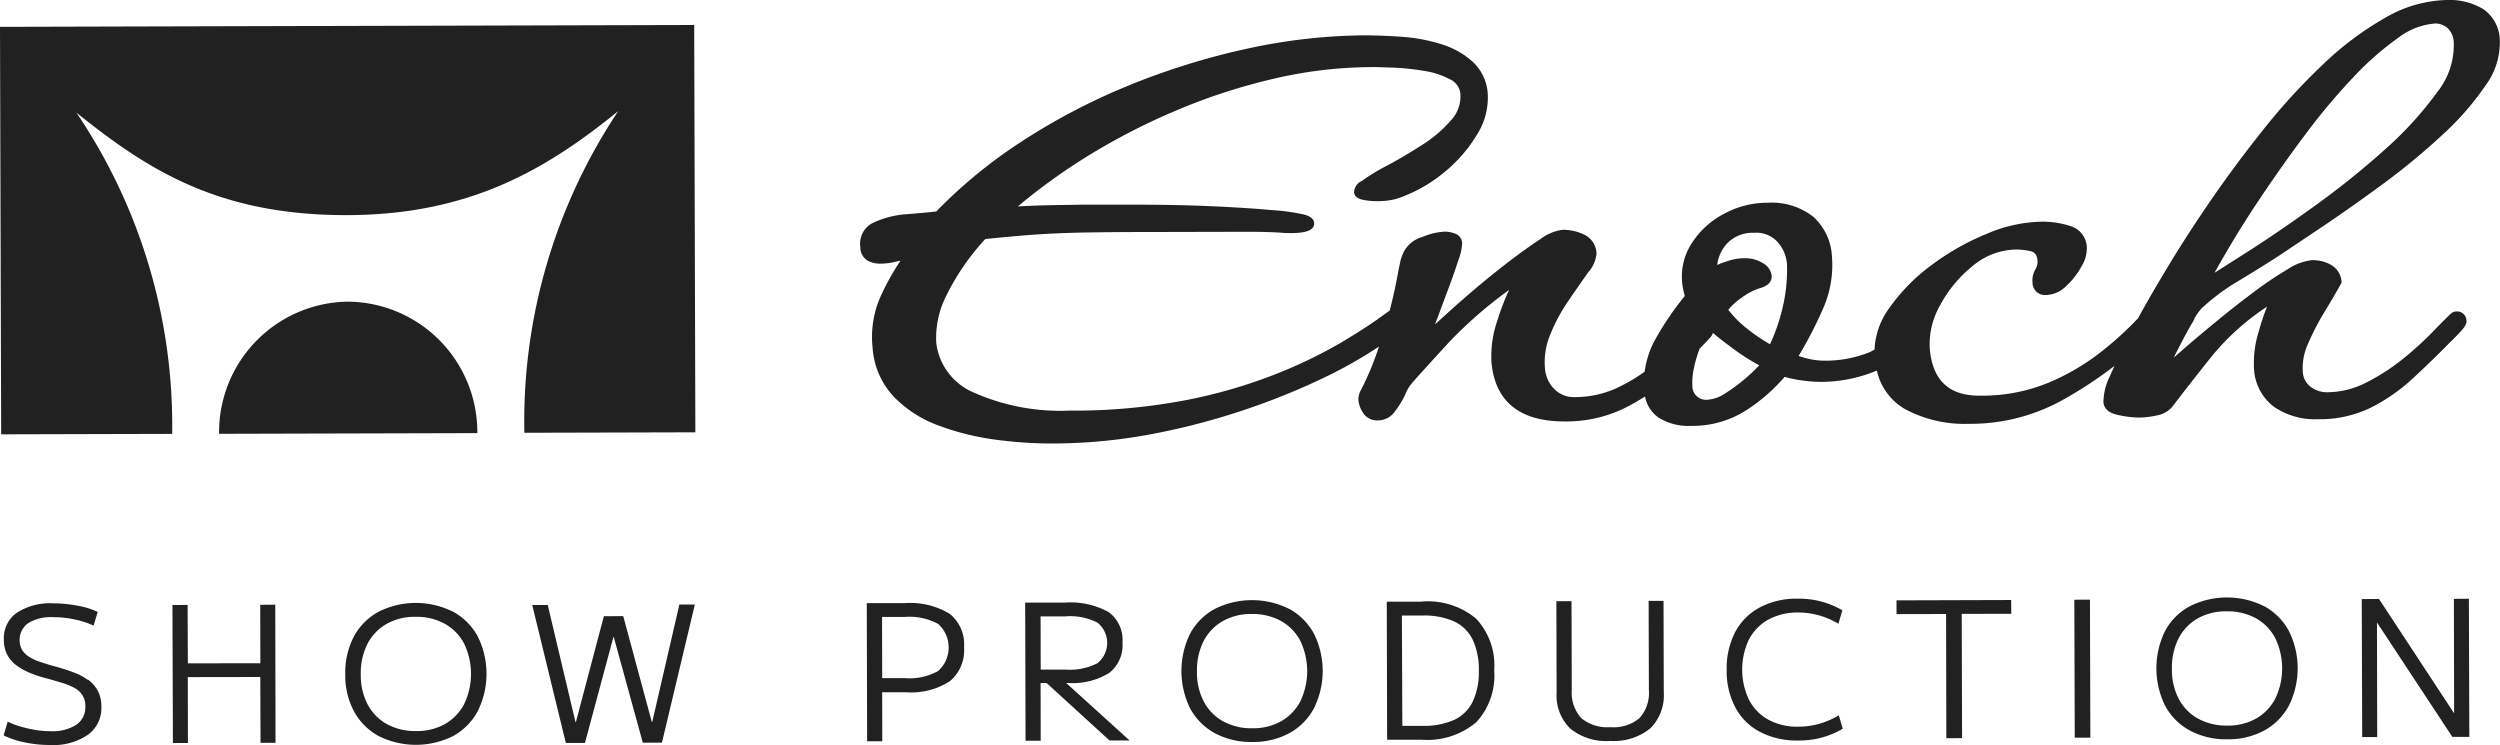
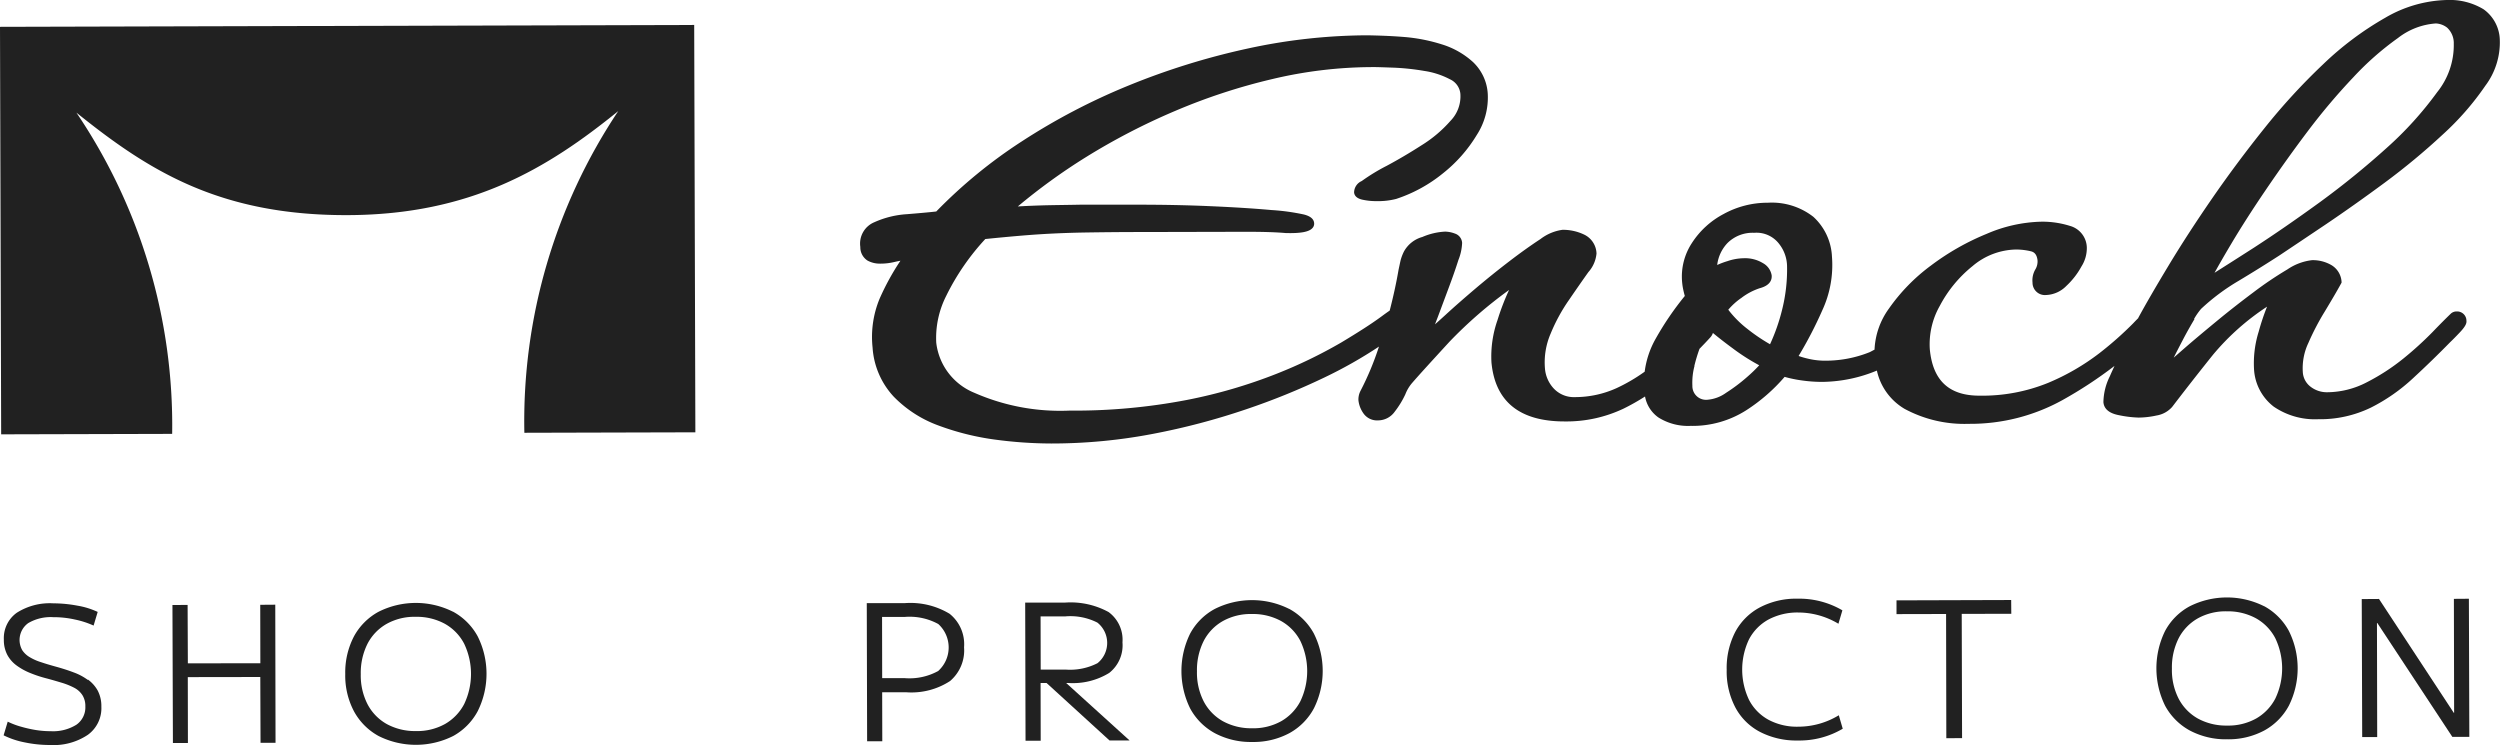
<svg xmlns="http://www.w3.org/2000/svg" id="Enoch_logo_Sort" data-name="Enoch logo_Sort" width="200" height="59.6" viewBox="0 0 200 59.6">
  <g id="Group_92" data-name="Group 92" transform="translate(0 1.988)">
    <path id="Path_187" data-name="Path 187" d="M55.523,2.139,0,2.289H0l.093,32.6,13.68-.037a44.634,44.634,0,0,0-7.661-25.7c5.692,4.572,11.366,8.23,21.7,8.2,9.854-.028,15.976-3.723,21.649-8.324a44.694,44.694,0,0,0-7.512,25.736l13.68-.037-.093-32.6h0Z" transform="translate(0 -2.13)" fill="#212121" />
-     <path id="Path_188" data-name="Path 188" d="M29.082,25.86a10.442,10.442,0,0,0-10.3,10.573l20.66-.056A10.441,10.441,0,0,0,29.082,25.86Z" transform="translate(-1.255 -3.716)" fill="#212121" />
  </g>
  <path id="Path_189" data-name="Path 189" d="M180.447,25.531a5.275,5.275,0,0,1,.569-.821,16.859,16.859,0,0,1,2.967-2.221c1.12-.672,2.23-1.362,3.285-2.044q1.47-.98,3.733-2.5c1.493-1.008,3.089-2.137,4.731-3.35a53.968,53.968,0,0,0,4.6-3.817,22.237,22.237,0,0,0,3.425-3.919,5.781,5.781,0,0,0,1.157-3.677A3.1,3.1,0,0,0,203.607.737,5.237,5.237,0,0,0,200.7,0h-.028a10.251,10.251,0,0,0-4.918,1.418,25.13,25.13,0,0,0-4.983,3.733,49.885,49.885,0,0,0-4.7,5.123c-1.493,1.866-2.911,3.77-4.209,5.655s-2.464,3.686-3.453,5.328-1.8,3.033-2.417,4.171v.019c-.121.121-.252.252-.4.411a27.786,27.786,0,0,1-2.7,2.389,18.337,18.337,0,0,1-4.106,2.38,13.965,13.965,0,0,1-5.487,1.026h-.019c-2.436,0-3.733-1.222-3.966-3.723a6.22,6.22,0,0,1,.8-3.462,10.11,10.11,0,0,1,2.622-3.182,5.513,5.513,0,0,1,3.518-1.325h0a5.184,5.184,0,0,1,1.138.14c.205.047.485.177.541.737a1.245,1.245,0,0,1-.177.719,1.722,1.722,0,0,0-.224,1.045.99.99,0,0,0,1.073,1h0a2.4,2.4,0,0,0,1.642-.737,6.135,6.135,0,0,0,1.2-1.549,2.733,2.733,0,0,0,.429-1.5,1.839,1.839,0,0,0-1.353-1.745,7.319,7.319,0,0,0-2.277-.336,11.653,11.653,0,0,0-4.377.97,19.888,19.888,0,0,0-4.451,2.529,14.862,14.862,0,0,0-3.387,3.471,6.015,6.015,0,0,0-1.138,3.266c-.131.065-.261.14-.383.2a9.468,9.468,0,0,1-3.779.681,5.858,5.858,0,0,1-1.166-.159,7.027,7.027,0,0,1-.747-.215,31.7,31.7,0,0,0,1.894-3.649,8.6,8.6,0,0,0,.775-4.3A4.592,4.592,0,0,0,150,17.347a5.393,5.393,0,0,0-3.639-1.129h-.028a7.293,7.293,0,0,0-3.509.9,6.775,6.775,0,0,0-2.548,2.333,4.892,4.892,0,0,0-.775,3.135,5.049,5.049,0,0,0,.093.607c.037.168.075.327.121.485a23.945,23.945,0,0,0-2.324,3.406,7.181,7.181,0,0,0-.886,2.65,13.78,13.78,0,0,1-2.249,1.316,8.052,8.052,0,0,1-3.322.719h0a2.207,2.207,0,0,1-1.67-.653,2.649,2.649,0,0,1-.737-1.633,5.8,5.8,0,0,1,.457-2.8,14,14,0,0,1,1.474-2.7q.882-1.288,1.54-2.212a2.584,2.584,0,0,0,.653-1.493,1.738,1.738,0,0,0-.952-1.493,3.933,3.933,0,0,0-1.773-.4,3.739,3.739,0,0,0-1.754.737c-.728.476-1.558,1.064-2.473,1.764s-1.82,1.428-2.725,2.193c-.877.747-1.68,1.446-2.4,2.109q-.476.434-.84.756c.065-.187.149-.392.233-.616l.858-2.3c.308-.821.569-1.568.775-2.221a4.131,4.131,0,0,0,.3-1.372.836.836,0,0,0-.569-.747,2.348,2.348,0,0,0-.793-.159h0a5.26,5.26,0,0,0-1.82.429,2.418,2.418,0,0,0-1.474,1.166,3.721,3.721,0,0,0-.261.681c-.047.2-.1.457-.168.775-.187,1.092-.429,2.184-.709,3.266-.177.121-.4.28-.691.495-.747.551-1.82,1.241-3.191,2.062a38.216,38.216,0,0,1-5.151,2.492A40.688,40.688,0,0,1,99.86,32a47.6,47.6,0,0,1-9.3.849h-.084a17.077,17.077,0,0,1-7.605-1.428,4.942,4.942,0,0,1-3.042-4.013,7.447,7.447,0,0,1,.8-3.742,18.942,18.942,0,0,1,3.126-4.544c1.745-.177,3.229-.308,4.414-.383,1.213-.075,2.445-.121,3.658-.14,1.232-.019,2.753-.037,4.572-.037l8.221-.019c1.269,0,2.324.028,3.154.1,1.213.037,1.876-.093,2.146-.392a.507.507,0,0,0,.14-.411c-.028-.327-.308-.551-.821-.681a17.165,17.165,0,0,0-2.585-.355c-1.344-.121-2.939-.224-4.862-.308-1.894-.084-3.845-.121-5.8-.121H91.349c-.905.019-1.82.028-2.725.047-.7.019-1.465.047-2.268.093a47.747,47.747,0,0,1,5.44-3.938,52.044,52.044,0,0,1,7.139-3.7,47.67,47.67,0,0,1,7.8-2.557,34.973,34.973,0,0,1,7.866-.952c.42-.009,1.045.019,1.876.047a19.366,19.366,0,0,1,2.408.261,6.438,6.438,0,0,1,2.034.663,1.425,1.425,0,0,1,.84,1.157,2.806,2.806,0,0,1-.784,2.165,10.244,10.244,0,0,1-2.333,1.969c-.933.6-1.866,1.148-2.771,1.633a15.478,15.478,0,0,0-2.006,1.222,1.007,1.007,0,0,0-.607.914c.019.2.149.467.681.579a5.08,5.08,0,0,0,1.129.112h.019a5.717,5.717,0,0,0,1.54-.177,11.723,11.723,0,0,0,3.723-2.034,11.493,11.493,0,0,0,2.715-3.07,5.518,5.518,0,0,0,.886-3.3,3.8,3.8,0,0,0-1.194-2.557,6.568,6.568,0,0,0-2.5-1.409,13.612,13.612,0,0,0-3.042-.588c-1.045-.084-2-.112-2.874-.131a45.716,45.716,0,0,0-9.658,1.073A57.228,57.228,0,0,0,95.2,6.849a50.95,50.95,0,0,0-8.538,4.47,39.452,39.452,0,0,0-6.831,5.6c-.663.075-1.437.14-2.333.215a7.467,7.467,0,0,0-2.622.644,1.849,1.849,0,0,0-1.12,1.978,1.261,1.261,0,0,0,.579,1.092,2.043,2.043,0,0,0,.989.243,4.747,4.747,0,0,0,1.194-.14c.159-.037.308-.065.448-.093a19.86,19.86,0,0,0-1.661,3.023,7.989,7.989,0,0,0-.569,3.919,6.367,6.367,0,0,0,1.68,3.919,9.576,9.576,0,0,0,3.6,2.324,20.9,20.9,0,0,0,4.544,1.129,34.21,34.21,0,0,0,4.442.308h.075a43.049,43.049,0,0,0,8.109-.775,55.319,55.319,0,0,0,7.428-1.96A55.446,55.446,0,0,0,110.88,30.2a35.681,35.681,0,0,0,4.367-2.473,22.9,22.9,0,0,1-1.474,3.537,1.5,1.5,0,0,0-.168.765A2.222,2.222,0,0,0,114,33.062a1.325,1.325,0,0,0,1.176.569h0a1.644,1.644,0,0,0,1.334-.7,7.192,7.192,0,0,0,.849-1.39,3.119,3.119,0,0,1,.541-.905c.607-.7,1.614-1.8,2.977-3.285a34.64,34.64,0,0,1,4.778-4.153,19.124,19.124,0,0,0-.924,2.408,8.78,8.78,0,0,0-.485,3.378c.289,3.145,2.258,4.731,5.842,4.731h.028a10.637,10.637,0,0,0,4.7-1.026,17.252,17.252,0,0,0,1.717-.97,2.624,2.624,0,0,0,1.073,1.68,4.438,4.438,0,0,0,2.548.672h.019a7.985,7.985,0,0,0,4.442-1.241A14.126,14.126,0,0,0,147.7,30.15a10.2,10.2,0,0,0,1.409.289,11.5,11.5,0,0,0,1.605.112,11.7,11.7,0,0,0,4.367-.905,4.719,4.719,0,0,0,2.212,3.061,10.078,10.078,0,0,0,5.123,1.2h.037a15.22,15.22,0,0,0,7.475-1.9,33.913,33.913,0,0,0,4.162-2.734c-.121.271-.252.541-.364.812a4.8,4.8,0,0,0-.523,2.09c.047.551.476.9,1.269,1.045a8.924,8.924,0,0,0,1.549.187h0a6.949,6.949,0,0,0,1.437-.168,2.111,2.111,0,0,0,1.241-.681c.97-1.269,2.062-2.669,3.266-4.171a19.576,19.576,0,0,1,4.33-3.854,18.606,18.606,0,0,0-.672,2.006,8.483,8.483,0,0,0-.373,2.958,4.058,4.058,0,0,0,1.577,3.033,5.827,5.827,0,0,0,3.546,1.008h.028a9.306,9.306,0,0,0,4.208-.933,14.5,14.5,0,0,0,3.369-2.352C199,29.31,200,28.34,200.939,27.379c.159-.149.411-.4.756-.765.411-.429.579-.719.551-.942a.745.745,0,0,0-.775-.756h0a.682.682,0,0,0-.467.168c-.3.289-.784.765-1.465,1.474a27.38,27.38,0,0,1-2.342,2.128,16.8,16.8,0,0,1-2.93,1.9,6.934,6.934,0,0,1-3.126.793h0a2.13,2.13,0,0,1-1.362-.439,1.578,1.578,0,0,1-.625-1.185,4.721,4.721,0,0,1,.448-2.324,20.314,20.314,0,0,1,1.316-2.52c.5-.831.943-1.577,1.3-2.23l.037-.065v-.075a1.669,1.669,0,0,0-.784-1.316,2.949,2.949,0,0,0-1.586-.411h0a4.394,4.394,0,0,0-1.96.737,29.273,29.273,0,0,0-2.725,1.838c-1,.747-2,1.53-2.949,2.314-.97.8-1.857,1.54-2.613,2.2-.3.261-.569.5-.812.709.233-.467.5-.98.793-1.54s.6-1.092.877-1.558Zm1.642-3.7c.355-.644.8-1.418,1.334-2.314.765-1.288,1.689-2.734,2.753-4.3s2.193-3.154,3.369-4.712a50.208,50.208,0,0,1,3.649-4.32,23.306,23.306,0,0,1,3.574-3.145A5.558,5.558,0,0,1,199.8,1.876h0a1.577,1.577,0,0,1,.9.336,1.683,1.683,0,0,1,.532,1.288,6.006,6.006,0,0,1-1.334,3.882,28.039,28.039,0,0,1-4.022,4.442,66.411,66.411,0,0,1-5.328,4.33c-1.876,1.362-3.658,2.594-5.3,3.658C183.955,20.641,182.919,21.3,182.089,21.826Zm-37.877,2.025a4.948,4.948,0,0,1,1.5-.8c.84-.224.98-.681.952-1.026a1.371,1.371,0,0,0-.7-.98,2.739,2.739,0,0,0-1.512-.392,4.221,4.221,0,0,0-1.325.233,6.339,6.339,0,0,0-.821.308,3.057,3.057,0,0,1,.821-1.754,2.84,2.84,0,0,1,2.128-.821h.009a2.273,2.273,0,0,1,2.006.9,2.956,2.956,0,0,1,.625,1.81,13.17,13.17,0,0,1-.392,3.425,15.152,15.152,0,0,1-.97,2.781,14.409,14.409,0,0,1-1.829-1.241,8.285,8.285,0,0,1-1.512-1.521,5.406,5.406,0,0,1,1.017-.924Zm-3.733,5.412a12.81,12.81,0,0,1,.411-1.362c.28-.289.569-.588.83-.877a.978.978,0,0,0,.243-.392q.672.56,1.624,1.26a16.368,16.368,0,0,0,2.081,1.325,11.4,11.4,0,0,1-.943.914,13.635,13.635,0,0,1-1.708,1.288,2.938,2.938,0,0,1-1.446.551h0a1.094,1.094,0,0,1-1.25-1.11,5.173,5.173,0,0,1,.168-1.586Z" transform="translate(-4.93 0)" fill="#212121" />
  <g id="Group_93" data-name="Group 93" transform="translate(0.289 47.796)">
    <path id="Path_190" data-name="Path 190" d="M7.047,57.851A4.457,4.457,0,0,0,5.9,57.244c-.439-.168-.914-.317-1.418-.457-.439-.121-.821-.233-1.176-.355a4.066,4.066,0,0,1-.905-.4,1.819,1.819,0,0,1-.6-.56,1.661,1.661,0,0,1,.476-2.165,3.541,3.541,0,0,1,2.006-.476,7.762,7.762,0,0,1,1.726.187,7.105,7.105,0,0,1,1.5.485l.327-1.092a6.22,6.22,0,0,0-1.614-.5,10.418,10.418,0,0,0-1.932-.187,4.911,4.911,0,0,0-2.93.756A2.492,2.492,0,0,0,.329,54.622,2.56,2.56,0,0,0,.6,55.835a2.526,2.526,0,0,0,.747.859,4.949,4.949,0,0,0,1.1.607,9.867,9.867,0,0,0,1.344.439c.448.121.859.243,1.232.355A5.738,5.738,0,0,1,6,58.5a1.731,1.731,0,0,1,.625.588,1.623,1.623,0,0,1,.224.886,1.691,1.691,0,0,1-.709,1.456,3.523,3.523,0,0,1-2.053.523,7.611,7.611,0,0,1-1.194-.093,10.234,10.234,0,0,1-1.2-.271,6.054,6.054,0,0,1-1.054-.4L.31,62.283a6.656,6.656,0,0,0,1.708.569,9.829,9.829,0,0,0,2.006.205,4.9,4.9,0,0,0,3.033-.821A2.627,2.627,0,0,0,8.13,59.988a2.668,2.668,0,0,0-.289-1.278,2.732,2.732,0,0,0-.784-.886Z" transform="translate(-0.31 -51.253)" fill="#212121" />
    <path id="Path_191" data-name="Path 191" d="M21.807,51.849l.009,4.675-5.8.009-.019-4.675-1.213.009.037,11.039h1.2l-.009-5.272,5.8-.009.019,5.263h1.2L23.01,51.84Z" transform="translate(-1.277 -51.261)" fill="#212121" />
    <path id="Path_192" data-name="Path 192" d="M38.213,52.39a6.641,6.641,0,0,0-5.954.009,4.9,4.9,0,0,0-1.969,1.978,6.228,6.228,0,0,0-.691,3,6.113,6.113,0,0,0,.7,2.986,4.924,4.924,0,0,0,1.978,1.978,6.661,6.661,0,0,0,5.963-.009A4.9,4.9,0,0,0,40.2,60.34a6.7,6.7,0,0,0-.009-5.982,4.936,4.936,0,0,0-1.969-1.969Zm.905,7.381a3.938,3.938,0,0,1-1.53,1.6,4.574,4.574,0,0,1-2.333.569,4.716,4.716,0,0,1-2.333-.56,3.88,3.88,0,0,1-1.54-1.586,5.037,5.037,0,0,1-.541-2.408,5.186,5.186,0,0,1,.532-2.417,3.879,3.879,0,0,1,1.53-1.6,4.562,4.562,0,0,1,2.324-.569,4.7,4.7,0,0,1,2.342.56,3.88,3.88,0,0,1,1.54,1.586,5.6,5.6,0,0,1,.009,4.824Z" transform="translate(-2.268 -51.251)" fill="#212121" />
-     <path id="Path_193" data-name="Path 193" d="M55.232,61.218h-.037l-2.286-8.464-1.549.009-2.24,8.473h-.028l-2.221-9.369H45.63L48.317,62.9h1.53l2.277-8.473h.028l2.324,8.454h1.53L58.638,51.83H57.4Z" transform="translate(-3.34 -51.261)" fill="#212121" />
    <path id="Path_194" data-name="Path 194" d="M80.935,52.559a6.065,6.065,0,0,0-3.611-.849H74.31l.028,11.049h1.213l-.009-3.919h1.95a5.654,5.654,0,0,0,3.481-.9,3.218,3.218,0,0,0,1.12-2.7,3.115,3.115,0,0,0-1.166-2.687Zm-.9,4.572a4.775,4.775,0,0,1-2.669.579H75.542l-.009-4.9h1.829a4.785,4.785,0,0,1,2.669.569,2.532,2.532,0,0,1,.009,3.742Z" transform="translate(-5.257 -51.253)" fill="#212121" />
    <path id="Path_195" data-name="Path 195" d="M91.287,58.089a5.562,5.562,0,0,0,3.322-.8,2.807,2.807,0,0,0,1.064-2.445,2.745,2.745,0,0,0-1.11-2.426,6.338,6.338,0,0,0-3.509-.756H87.89l.028,11.049h1.213l-.009-4.619H89.6l5.039,4.6h1.605l-5.076-4.6h.121Zm-.159-5.328a4.773,4.773,0,0,1,2.538.5,2.081,2.081,0,0,1,.009,3.247,4.814,4.814,0,0,1-2.529.513H89.131l-.009-4.255h2.016Z" transform="translate(-6.164 -51.249)" fill="#212121" />
    <path id="Path_196" data-name="Path 196" d="M109.9,52.15a6.641,6.641,0,0,0-5.954.009,4.844,4.844,0,0,0-1.969,1.978,6.781,6.781,0,0,0,.009,5.982,4.923,4.923,0,0,0,1.978,1.978,6.127,6.127,0,0,0,2.977.7,6.065,6.065,0,0,0,2.986-.709,4.9,4.9,0,0,0,1.96-1.988,6.7,6.7,0,0,0-.009-5.982,4.936,4.936,0,0,0-1.969-1.969Zm.905,7.381a3.938,3.938,0,0,1-1.53,1.6,4.574,4.574,0,0,1-2.333.569,4.716,4.716,0,0,1-2.333-.56,3.88,3.88,0,0,1-1.54-1.586,5.037,5.037,0,0,1-.541-2.408,5.186,5.186,0,0,1,.532-2.417,3.879,3.879,0,0,1,1.53-1.6,4.562,4.562,0,0,1,2.324-.569,4.7,4.7,0,0,1,2.342.56,3.88,3.88,0,0,1,1.54,1.586,5.6,5.6,0,0,1,.009,4.824Z" transform="translate(-7.06 -51.235)" fill="#212121" />
-     <path id="Path_197" data-name="Path 197" d="M121.671,51.579H118.89l.028,11.049H121.7a6.1,6.1,0,0,0,4.348-1.4,5.5,5.5,0,0,0,1.437-4.153,5.469,5.469,0,0,0-1.456-4.143,6.064,6.064,0,0,0-4.349-1.362Zm4.1,7.988a3.161,3.161,0,0,1-1.474,1.465,5.983,5.983,0,0,1-2.529.485h-1.633L120.1,52.69h1.633a5.9,5.9,0,0,1,2.538.467,3.143,3.143,0,0,1,1.484,1.446,5.638,5.638,0,0,1,.5,2.482,5.549,5.549,0,0,1-.485,2.482Z" transform="translate(-8.237 -51.243)" fill="#212121" />
-     <path id="Path_198" data-name="Path 198" d="M140.811,51.519l.019,7.111a3.011,3.011,0,0,1-.747,2.258,3.211,3.211,0,0,1-2.324.728,3.265,3.265,0,0,1-2.333-.719,3.029,3.029,0,0,1-.765-2.249l-.019-7.111H133.43l.019,7.307a3.7,3.7,0,0,0,1.1,2.893,4.582,4.582,0,0,0,3.2.98,4.636,4.636,0,0,0,3.191-1,3.726,3.726,0,0,0,1.082-2.9l-.019-7.307h-1.213Z" transform="translate(-9.209 -51.239)" fill="#212121" />
    <path id="Path_199" data-name="Path 199" d="M153.76,61.566a4.822,4.822,0,0,1-2.38-.551,3.812,3.812,0,0,1-1.558-1.586,5.643,5.643,0,0,1-.009-4.843A3.844,3.844,0,0,1,151.361,53a4.929,4.929,0,0,1,2.38-.569,6.27,6.27,0,0,1,3.229.9l.317-1.073a6.841,6.841,0,0,0-3.583-.933,6.237,6.237,0,0,0-3.023.7,4.767,4.767,0,0,0-1.969,1.969,6.289,6.289,0,0,0-.681,3.023,6.186,6.186,0,0,0,.7,3.023,4.692,4.692,0,0,0,1.978,1.95,6.34,6.34,0,0,0,3.023.681,6.8,6.8,0,0,0,3.583-.942L157,60.652a6.243,6.243,0,0,1-3.219.914Z" transform="translate(-10.185 -51.227)" fill="#212121" />
    <path id="Path_200" data-name="Path 200" d="M171.763,51.44l-9.173.028v1.1l3.966-.009.019,9.938,1.26-.009-.028-9.938,3.966-.009Z" transform="translate(-11.158 -51.235)" fill="#212121" />
-     <rect id="Rectangle_90" data-name="Rectangle 90" width="1.25" height="11.039" transform="matrix(1, -0.003, 0.003, 1, 165.657, 0.181)" fill="#212121" />
    <path id="Path_201" data-name="Path 201" d="M193.483,51.92a6.641,6.641,0,0,0-5.953.009,4.844,4.844,0,0,0-1.969,1.978,6.781,6.781,0,0,0,.009,5.982,4.924,4.924,0,0,0,1.978,1.978,6.127,6.127,0,0,0,2.977.7,6.065,6.065,0,0,0,2.986-.709,4.9,4.9,0,0,0,1.96-1.988,6.7,6.7,0,0,0-.009-5.982,4.936,4.936,0,0,0-1.969-1.969Zm.905,7.381a3.938,3.938,0,0,1-1.53,1.6,4.574,4.574,0,0,1-2.333.569,4.716,4.716,0,0,1-2.333-.56,3.88,3.88,0,0,1-1.54-1.586,5.037,5.037,0,0,1-.541-2.408,5.186,5.186,0,0,1,.532-2.417,3.879,3.879,0,0,1,1.53-1.6,4.563,4.563,0,0,1,2.324-.569,4.7,4.7,0,0,1,2.342.56,3.88,3.88,0,0,1,1.54,1.586,5.6,5.6,0,0,1,.009,4.824Z" transform="translate(-12.647 -51.22)" fill="#212121" />
    <path id="Path_202" data-name="Path 202" d="M211.046,51.33l-1.2.009.019,9.117h-.028l-5.982-9.108-1.381.009.037,11.039h1.2l-.019-9.126h.028l6,9.108h1.362Z" transform="translate(-13.824 -51.227)" fill="#212121" />
  </g>
</svg>